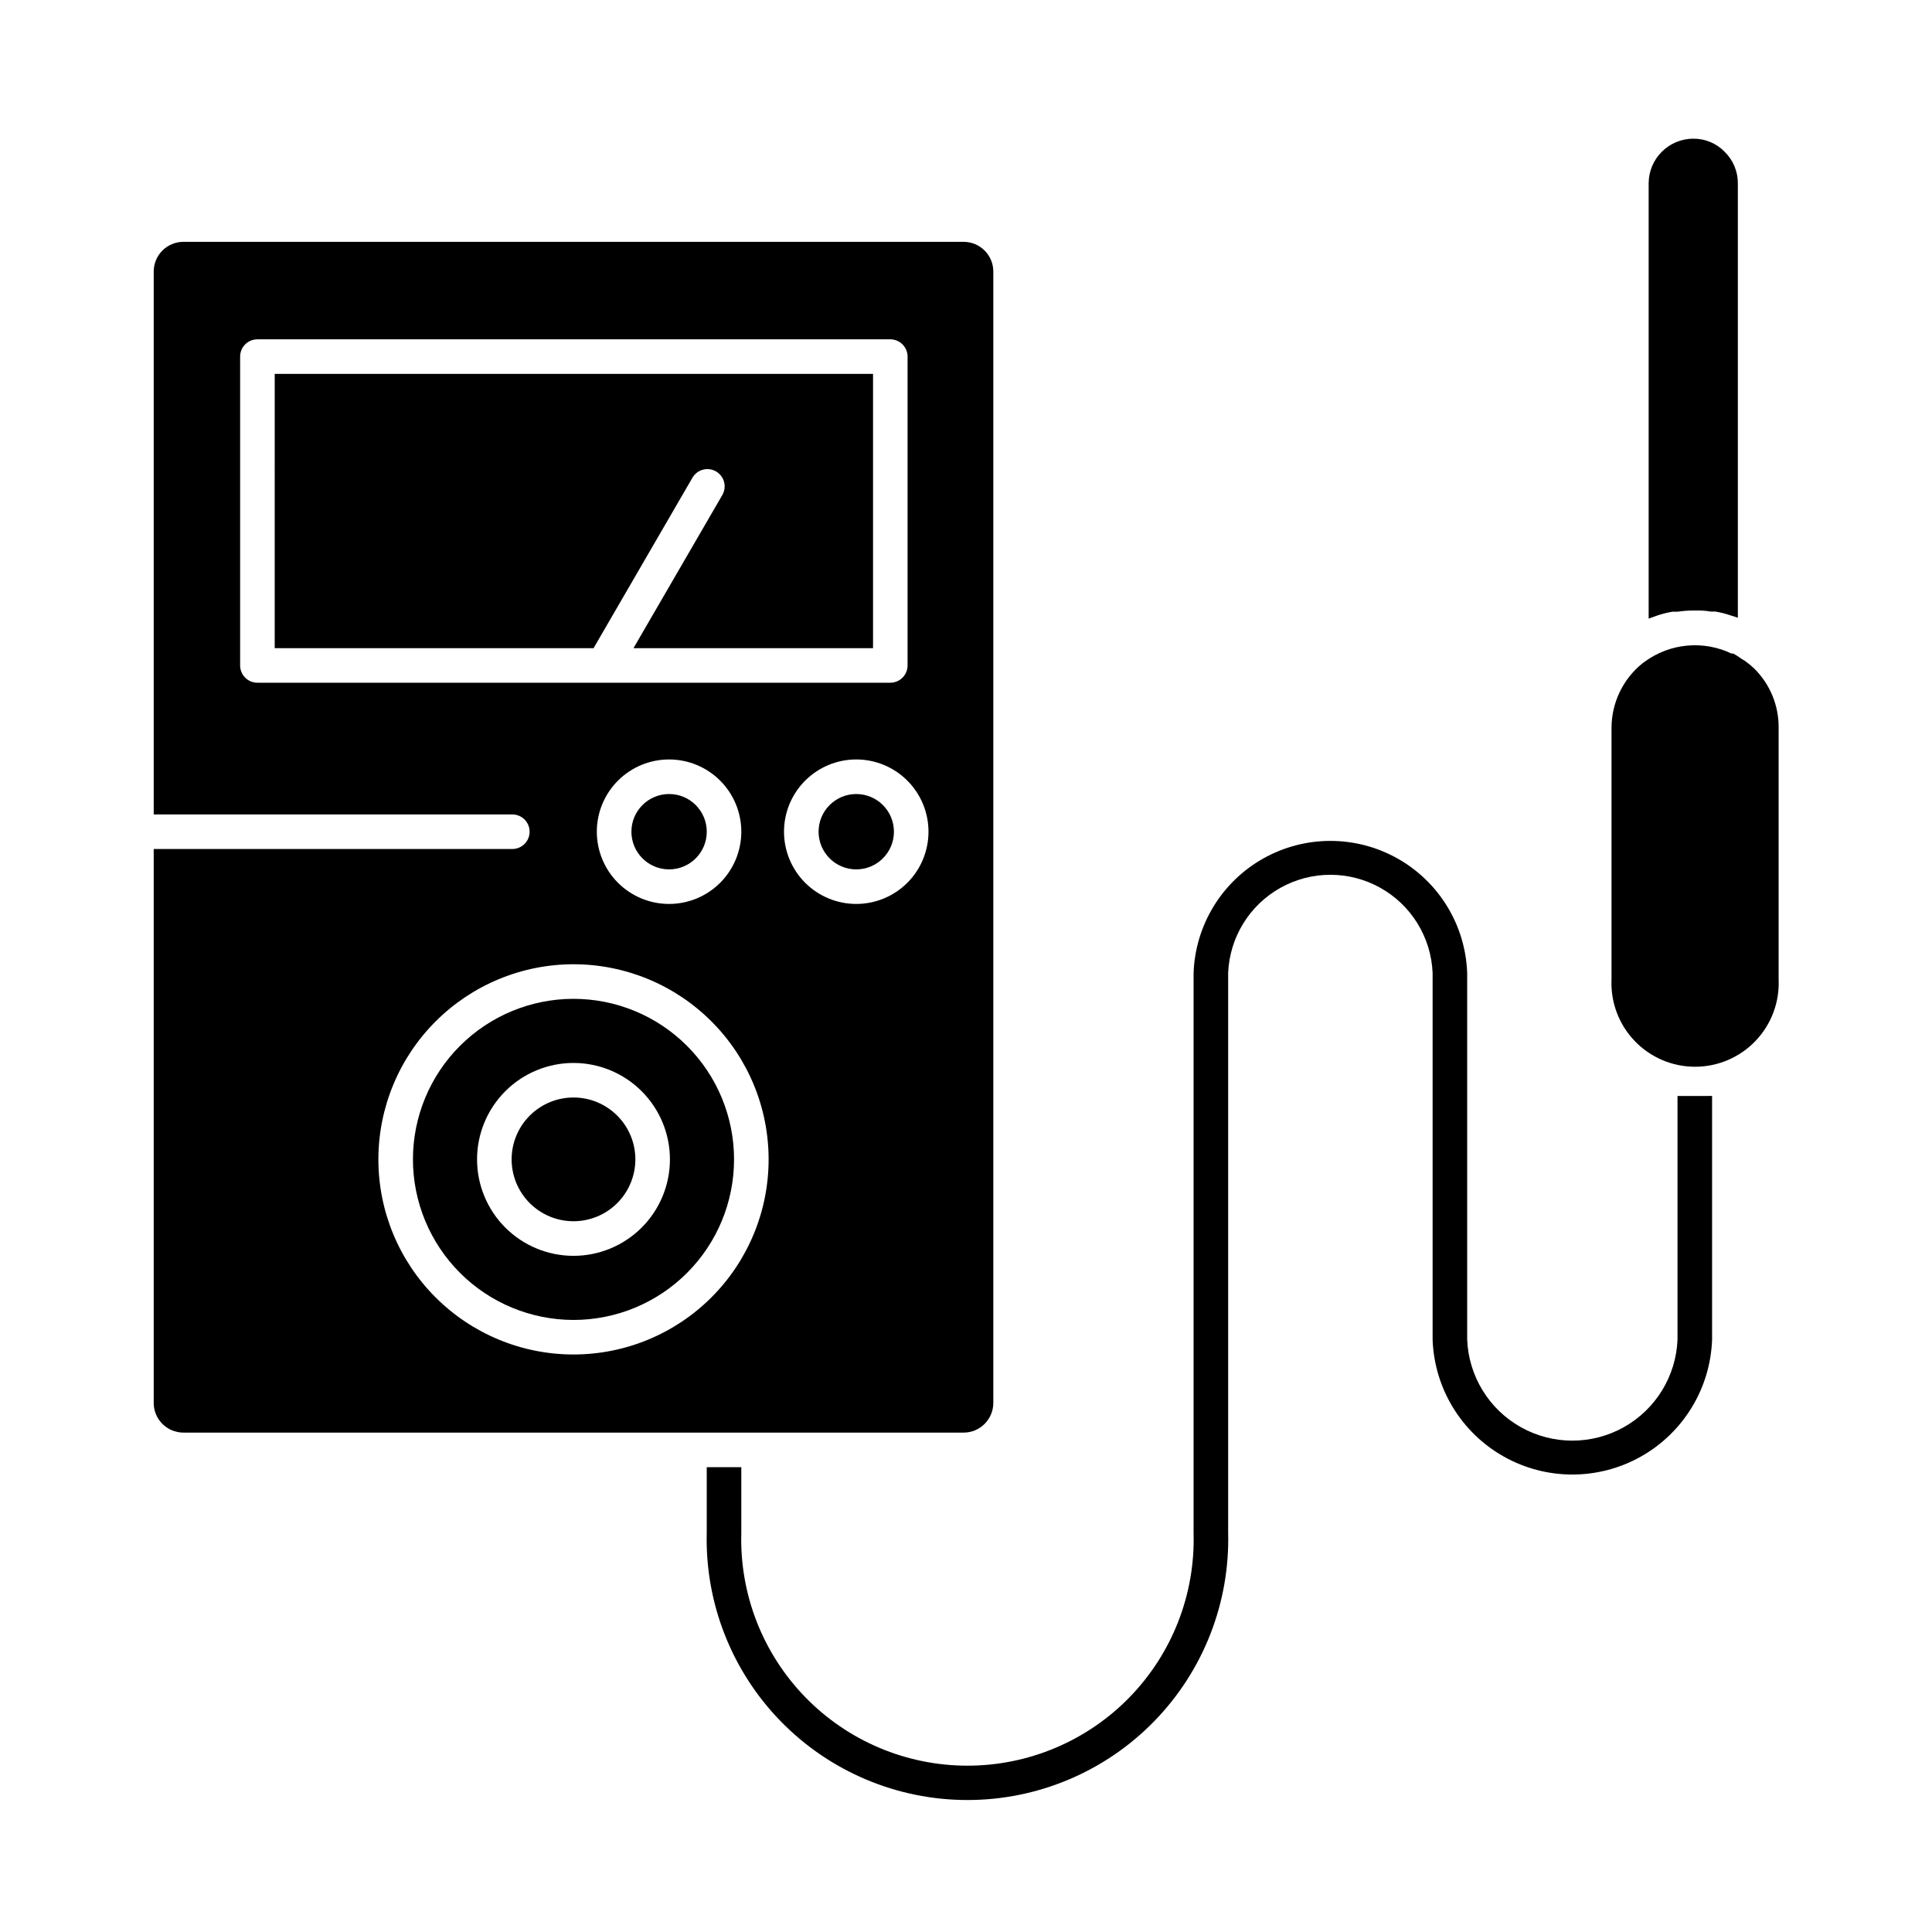
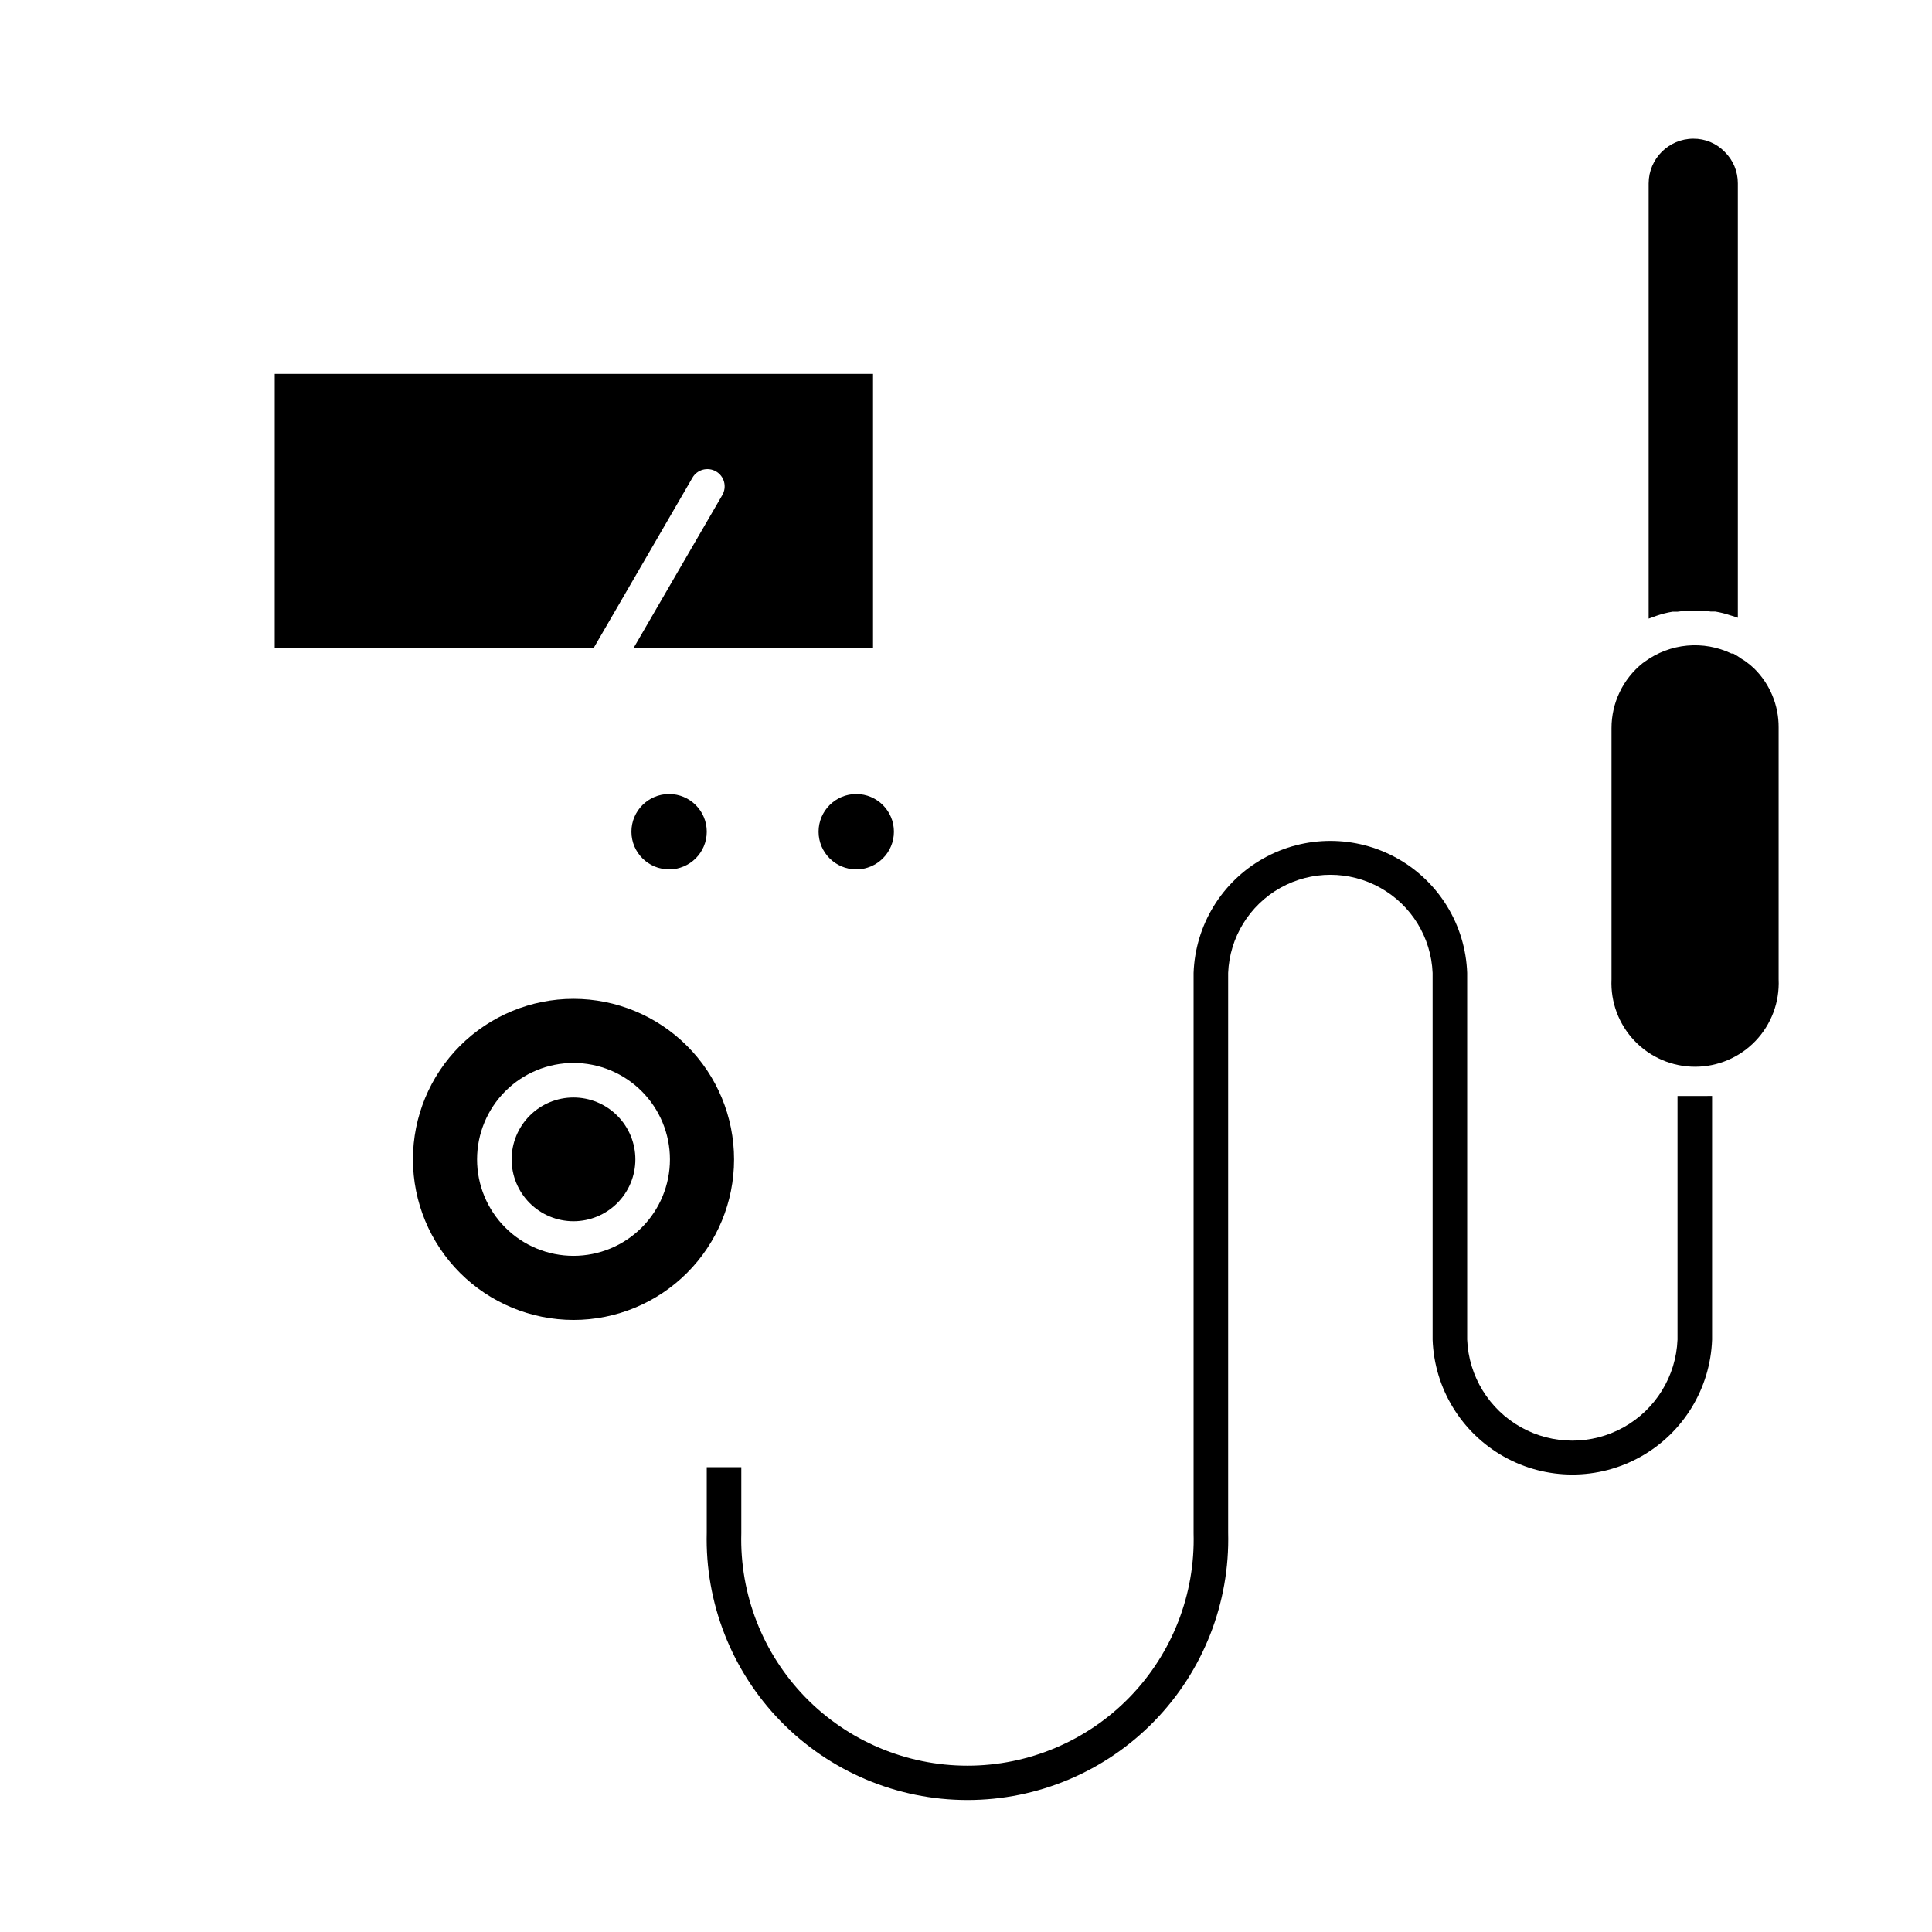
<svg xmlns="http://www.w3.org/2000/svg" fill="#000000" width="800px" height="800px" version="1.1" viewBox="144 144 512 512">
  <g>
    <path d="m331.3 364.41c0 5.516-4.469 9.984-9.984 9.984s-9.984-4.469-9.984-9.984c0-5.512 4.469-9.984 9.984-9.984s9.984 4.473 9.984 9.984" />
    <path d="m216.8 315.77h84.5l26.199-45.16c1.258-2.18 4.039-2.938 6.231-1.691 1.059 0.602 1.832 1.605 2.152 2.781 0.316 1.18 0.152 2.438-0.461 3.492l-23.543 40.578h63.484v-72.684h-158.56z" />
    <path d="m380.9 364.41c0 5.516-4.469 9.984-9.984 9.984-5.512 0-9.984-4.469-9.984-9.984 0-5.512 4.473-9.984 9.984-9.984 5.516 0 9.984 4.473 9.984 9.984" />
    <path d="m580.91 192.57v115.37l1.281-0.457 0.871-0.32h0.004c1.355-0.469 2.75-0.82 4.168-1.055h1.328c1.379-0.199 2.769-0.305 4.168-0.32h1.281c1.098 0 2.199 0.09 3.297 0.273h1.238v0.004c1.367 0.219 2.715 0.559 4.027 1.008l0.918 0.273 1.055 0.367v-115.14c0.012-3.137-1.242-6.141-3.484-8.336-2.18-2.258-5.195-3.516-8.332-3.481-6.519 0.023-11.793 5.301-11.82 11.816z" />
    <path d="m606.56 319.25c-0.414-0.32-0.871-0.504-1.281-0.824-0.414-0.32-1.281-0.871-1.969-1.238h-0.457v0.004c-3.656-1.742-7.711-2.469-11.742-2.098-4.027 0.371-7.887 1.824-11.16 4.203-0.219 0.141-0.434 0.297-0.641 0.457-5.223 4.191-8.254 10.527-8.242 17.223v66.547c-0.277 6.051 1.934 11.945 6.117 16.324 4.18 4.375 9.973 6.852 16.027 6.852 6.051 0 11.844-2.477 16.027-6.852 4.18-4.379 6.391-10.273 6.117-16.324v-66.73c0.039-5.863-2.289-11.496-6.461-15.617-0.727-0.703-1.508-1.344-2.336-1.926z" />
    <path d="m295.98 467.64c4.348 0 8.52-1.727 11.594-4.801s4.805-7.246 4.805-11.594-1.73-8.52-4.805-11.594-7.246-4.805-11.594-4.805-8.52 1.73-11.594 4.805-4.801 7.246-4.801 11.594 1.727 8.52 4.801 11.594 7.246 4.801 11.594 4.801z" />
    <path d="m295.98 493.8c11.285 0 22.109-4.481 30.086-12.461 7.981-7.981 12.465-18.801 12.465-30.086s-4.484-22.109-12.465-30.086c-7.977-7.981-18.801-12.465-30.086-12.465s-22.105 4.484-30.086 12.465c-7.981 7.977-12.461 18.801-12.461 30.086 0.012 11.281 4.496 22.098 12.473 30.074 7.977 7.977 18.793 12.461 30.074 12.473zm0-68.105c6.777 0 13.277 2.695 18.07 7.488 4.793 4.793 7.488 11.293 7.488 18.07s-2.695 13.277-7.488 18.07c-4.793 4.793-11.293 7.484-18.07 7.484s-13.277-2.691-18.07-7.484c-4.793-4.793-7.484-11.293-7.484-18.07s2.691-13.277 7.484-18.07c4.793-4.793 11.293-7.488 18.07-7.488z" />
-     <path d="m279.77 368.99h-95.035v146.56c-0.062 2.121 0.734 4.176 2.207 5.703 1.477 1.523 3.504 2.391 5.625 2.402h206.84c4.316-0.023 7.809-3.516 7.832-7.832v-299.9c-0.023-4.316-3.516-7.809-7.832-7.832h-206.84c-4.316 0.023-7.809 3.516-7.832 7.832v143.91h95.035c2.531 0 4.582 2.051 4.582 4.578 0 2.531-2.051 4.582-4.582 4.582zm91.145 14.566v-0.004c-5.078 0-9.945-2.016-13.535-5.606-3.59-3.59-5.609-8.461-5.609-13.539s2.019-9.945 5.609-13.535 8.457-5.609 13.535-5.609c5.078 0 9.949 2.019 13.539 5.609s5.606 8.457 5.606 13.535-2.016 9.949-5.606 13.539c-3.59 3.59-8.461 5.606-13.539 5.606zm-158.7-58.629c-2.531 0-4.578-2.051-4.578-4.578v-81.848c0-2.527 2.047-4.578 4.578-4.578h167.72c1.215 0 2.379 0.48 3.238 1.34s1.344 2.023 1.344 3.238v81.848c0 1.215-0.484 2.379-1.344 3.238s-2.023 1.34-3.238 1.34zm128.24 39.48c0 5.078-2.016 9.949-5.606 13.539-3.594 3.59-8.461 5.606-13.539 5.606s-9.945-2.016-13.539-5.606c-3.59-3.59-5.606-8.461-5.606-13.539s2.016-9.945 5.606-13.535c3.594-3.59 8.461-5.609 13.539-5.609s9.945 2.019 13.539 5.609c3.59 3.59 5.606 8.457 5.606 13.535zm-44.473 35.129c13.715 0 26.867 5.449 36.562 15.148 9.699 9.695 15.148 22.848 15.148 36.562s-5.449 26.867-15.148 36.562c-9.695 9.699-22.848 15.145-36.562 15.145s-26.867-5.445-36.562-15.145c-9.699-9.695-15.145-22.848-15.145-36.562 0.012-13.711 5.461-26.855 15.156-36.551 9.695-9.695 22.84-15.148 36.551-15.16z" />
    <path d="m597.72 434.44v64.578c-0.457 12.922-7.613 24.668-18.883 31-11.27 6.332-25.027 6.332-36.297 0-11.273-6.332-18.426-18.078-18.883-31v-97.188c-0.387-9.414-5.633-17.953-13.855-22.551-8.223-4.602-18.246-4.602-26.469 0-8.223 4.598-13.469 13.137-13.859 22.551v148.3c0.48 18.633-6.586 36.668-19.594 50.016-13.008 13.352-30.855 20.879-49.496 20.879-18.637 0-36.484-7.527-49.496-20.879-13.008-13.348-20.074-31.383-19.594-50.016v-17.312h9.16v17.496c-0.445 16.184 5.668 31.855 16.957 43.461 11.285 11.605 26.785 18.148 42.973 18.148s31.688-6.543 42.977-18.148c11.285-11.605 17.402-27.277 16.953-43.461v-148.48c0.453-12.648 7.457-24.145 18.488-30.34 11.031-6.195 24.496-6.195 35.527 0 11.035 6.195 18.039 17.691 18.488 30.34v97.188c0.395 9.688 5.789 18.477 14.25 23.211 8.465 4.734 18.777 4.734 27.238 0 8.465-4.734 13.859-13.523 14.254-23.211v-64.578z" />
  </g>
</svg>